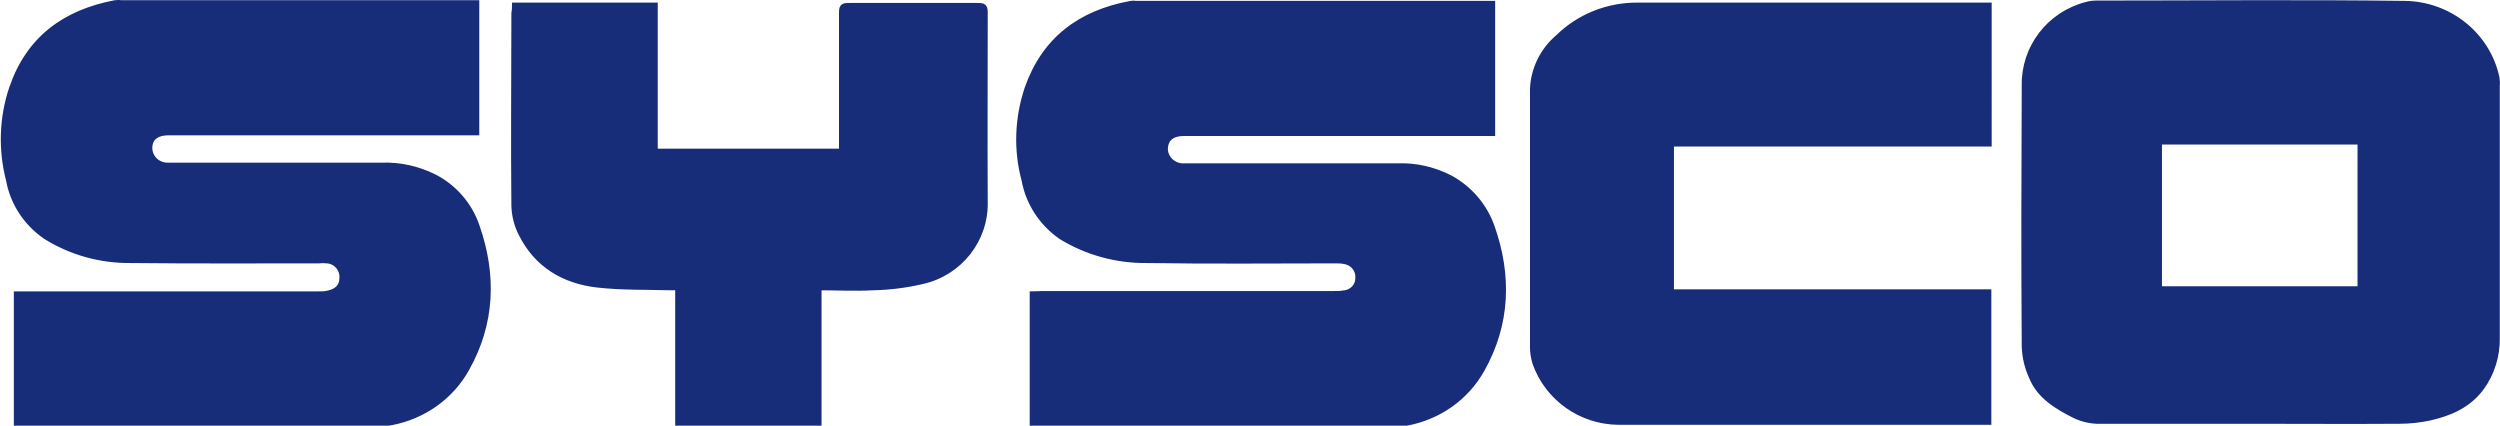
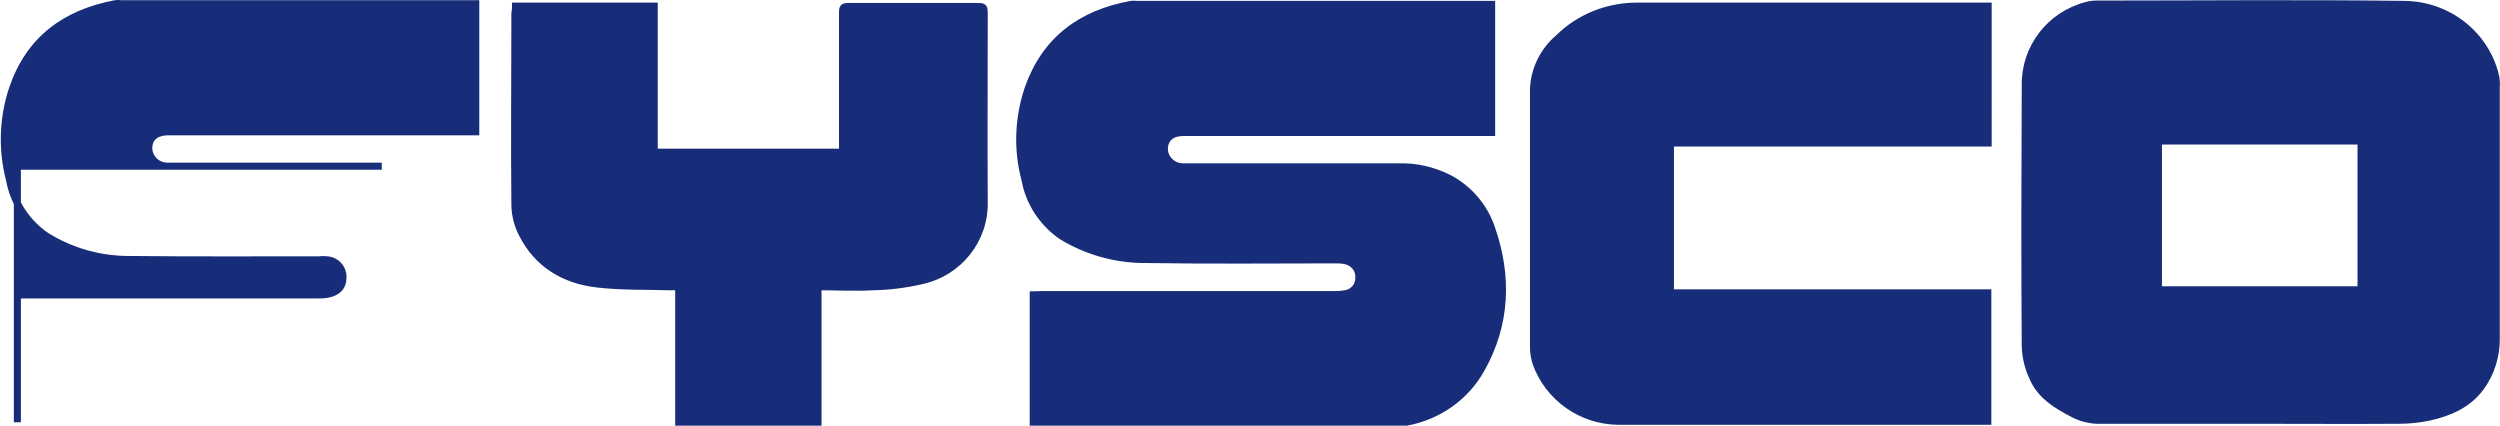
<svg xmlns="http://www.w3.org/2000/svg" viewBox="0 0 734.1 125">
-   <path d="M5.1 124V86.6h88.3c.9 0 1.9 0 2.8-.2 3-.6 4.5-2.2 4.5-4.8.2-2.7-1.9-5.1-4.6-5.3H96c-.8-.1-1.6-.1-2.4 0-18.4 0-36.8.1-55.2-.1-8.8.1-17.4-2.3-24.8-6.9C7.9 65.4 4 59.5 2.8 52.8.5 44 .8 34.6 3.7 26 8.6 11.6 19.1 3.9 33.8 1.1c.6-.1 1.3-.1 1.9 0h104v37.6H49.5c-3.9 0-6 1.9-5.8 5.2.3 2.8 2.6 4.9 5.5 4.9h62.9c5.3-.2 10.5 1 15.2 3.3 5.9 3 10.4 8.2 12.5 14.4 5 14.3 4.5 28.4-3 41.7-4.5 8.1-12.5 13.8-21.8 15.6-1 .2-2 .3-3 .2H5.1h0zm298.3 0V86.6c.9 0 1.8-.1 2.6-.1h85.5c1.1 0 2.1 0 3.2-.2 2.5-.2 4.4-2.3 4.3-4.7.2-2.5-1.6-4.7-4.2-5.1-.9-.2-1.8-.2-2.8-.2-18.4 0-36.8.2-55.2-.1-8.9.1-17.6-2.3-25.1-6.9-5.6-3.9-9.5-9.8-10.7-16.5-2.4-8.8-2-18.2.9-26.8 5-14.2 15.4-22 30.2-24.7.5-.1 1-.1 1.5 0H438v37.6h-90.4c-3.5 0-5.5 1.6-5.7 4.6-.1 2.9 2.3 5.4 5.3 5.5h63.2c5.3-.2 10.5 1 15.2 3.4 5.8 3.1 10.2 8.3 12.3 14.4 5 14.2 4.5 28.3-2.9 41.5-4.6 8.3-12.7 14-22.2 15.7-.8.1-1.6.2-2.4.2h-107v-.2zm357.9-.6h-45.6c-2.3-.1-4.6-.7-6.6-1.7-5.1-2.6-10.1-5.6-12.3-11.1-1.3-2.8-2-5.8-2.1-8.9-.2-25.5-.1-51.1 0-76.6-.2-11 7.2-20.7 18-23.5 1-.3 2-.4 3-.4 30.2 0 60.4-.3 90.5.1 12.9.2 24 9.1 26.7 21.5.1.8.2 1.6.1 2.4v74c.1 5.2-1.5 10.4-4.6 14.6-3.8 5.1-9.3 7.4-15.2 8.7-2.9.6-5.8.9-8.7.9-14.4.1-28.8 0-43.2 0zm-27.5-38.3h59.5V41.4h-59.5v43.7zm-50.1 38.6H475.2c-10.9-.1-20.6-7-24.2-17.2-.4-1.4-.7-2.9-.7-4.4V26.2c.2-5.8 2.9-11.3 7.4-15.1 6.2-6.1 14.6-9.4 23.4-9.3h102.7V42h-93.3v44h93.2v37.7zM151.4 1.8h40.7v42.9h55.3V4.3c0-2.4 0-2.4 2.5-2.4h36.6c2.5 0 2.5 0 2.5 2.4 0 18.3-.1 36.6 0 54.9.3 11.1-7.4 20.8-18.3 23.2-4.7 1.1-9.5 1.7-14.3 1.8-5.3.3-10.6 0-16.2 0V124h-40.9V84.2h-2.6c-7.1-.2-14.2 0-21.2-.8-9.8-1.1-17.7-5.8-22.2-14.8-1.3-2.5-2-5.3-2.1-8.1-.2-18.9 0-37.7 0-56.6.1-.6.2-1.3.2-2.1z" fill="#172d79" stroke="#172d79" stroke-width="2.075" stroke-miterlimit="10" />
+   <path d="M5.1 124V86.6h88.3c.9 0 1.9 0 2.8-.2 3-.6 4.5-2.2 4.5-4.8.2-2.7-1.9-5.1-4.6-5.3H96c-.8-.1-1.6-.1-2.4 0-18.4 0-36.8.1-55.2-.1-8.8.1-17.4-2.3-24.8-6.9C7.9 65.4 4 59.5 2.8 52.8.5 44 .8 34.6 3.7 26 8.6 11.6 19.1 3.9 33.8 1.1c.6-.1 1.3-.1 1.9 0h104v37.6H49.5c-3.9 0-6 1.9-5.8 5.2.3 2.8 2.6 4.9 5.5 4.9h62.9H5.1h0zm298.3 0V86.6c.9 0 1.8-.1 2.6-.1h85.5c1.1 0 2.1 0 3.2-.2 2.5-.2 4.4-2.3 4.3-4.7.2-2.5-1.6-4.7-4.2-5.1-.9-.2-1.8-.2-2.8-.2-18.4 0-36.8.2-55.2-.1-8.9.1-17.6-2.3-25.1-6.9-5.6-3.9-9.5-9.8-10.7-16.5-2.4-8.8-2-18.2.9-26.8 5-14.2 15.4-22 30.2-24.7.5-.1 1-.1 1.5 0H438v37.6h-90.4c-3.5 0-5.5 1.6-5.7 4.6-.1 2.9 2.3 5.4 5.3 5.5h63.2c5.3-.2 10.5 1 15.2 3.4 5.8 3.1 10.2 8.3 12.3 14.4 5 14.2 4.5 28.3-2.9 41.5-4.6 8.3-12.7 14-22.2 15.7-.8.1-1.6.2-2.4.2h-107v-.2zm357.9-.6h-45.6c-2.3-.1-4.6-.7-6.6-1.7-5.1-2.6-10.1-5.6-12.3-11.1-1.3-2.8-2-5.8-2.1-8.9-.2-25.5-.1-51.1 0-76.6-.2-11 7.2-20.7 18-23.5 1-.3 2-.4 3-.4 30.2 0 60.4-.3 90.5.1 12.9.2 24 9.1 26.7 21.5.1.8.2 1.6.1 2.4v74c.1 5.2-1.5 10.4-4.6 14.6-3.8 5.1-9.3 7.4-15.2 8.7-2.9.6-5.8.9-8.7.9-14.4.1-28.8 0-43.2 0zm-27.5-38.3h59.5V41.4h-59.5v43.7zm-50.1 38.6H475.2c-10.9-.1-20.6-7-24.2-17.2-.4-1.4-.7-2.9-.7-4.4V26.2c.2-5.8 2.9-11.3 7.4-15.1 6.2-6.1 14.6-9.4 23.4-9.3h102.7V42h-93.3v44h93.2v37.7zM151.4 1.8h40.7v42.9h55.3V4.3c0-2.4 0-2.4 2.5-2.4h36.6c2.5 0 2.5 0 2.5 2.4 0 18.3-.1 36.6 0 54.9.3 11.1-7.4 20.8-18.3 23.2-4.7 1.1-9.5 1.7-14.3 1.8-5.3.3-10.6 0-16.2 0V124h-40.9V84.2h-2.6c-7.1-.2-14.2 0-21.2-.8-9.8-1.1-17.7-5.8-22.2-14.8-1.3-2.5-2-5.3-2.1-8.1-.2-18.9 0-37.7 0-56.6.1-.6.2-1.3.2-2.1z" fill="#172d79" stroke="#172d79" stroke-width="2.075" stroke-miterlimit="10" />
</svg>